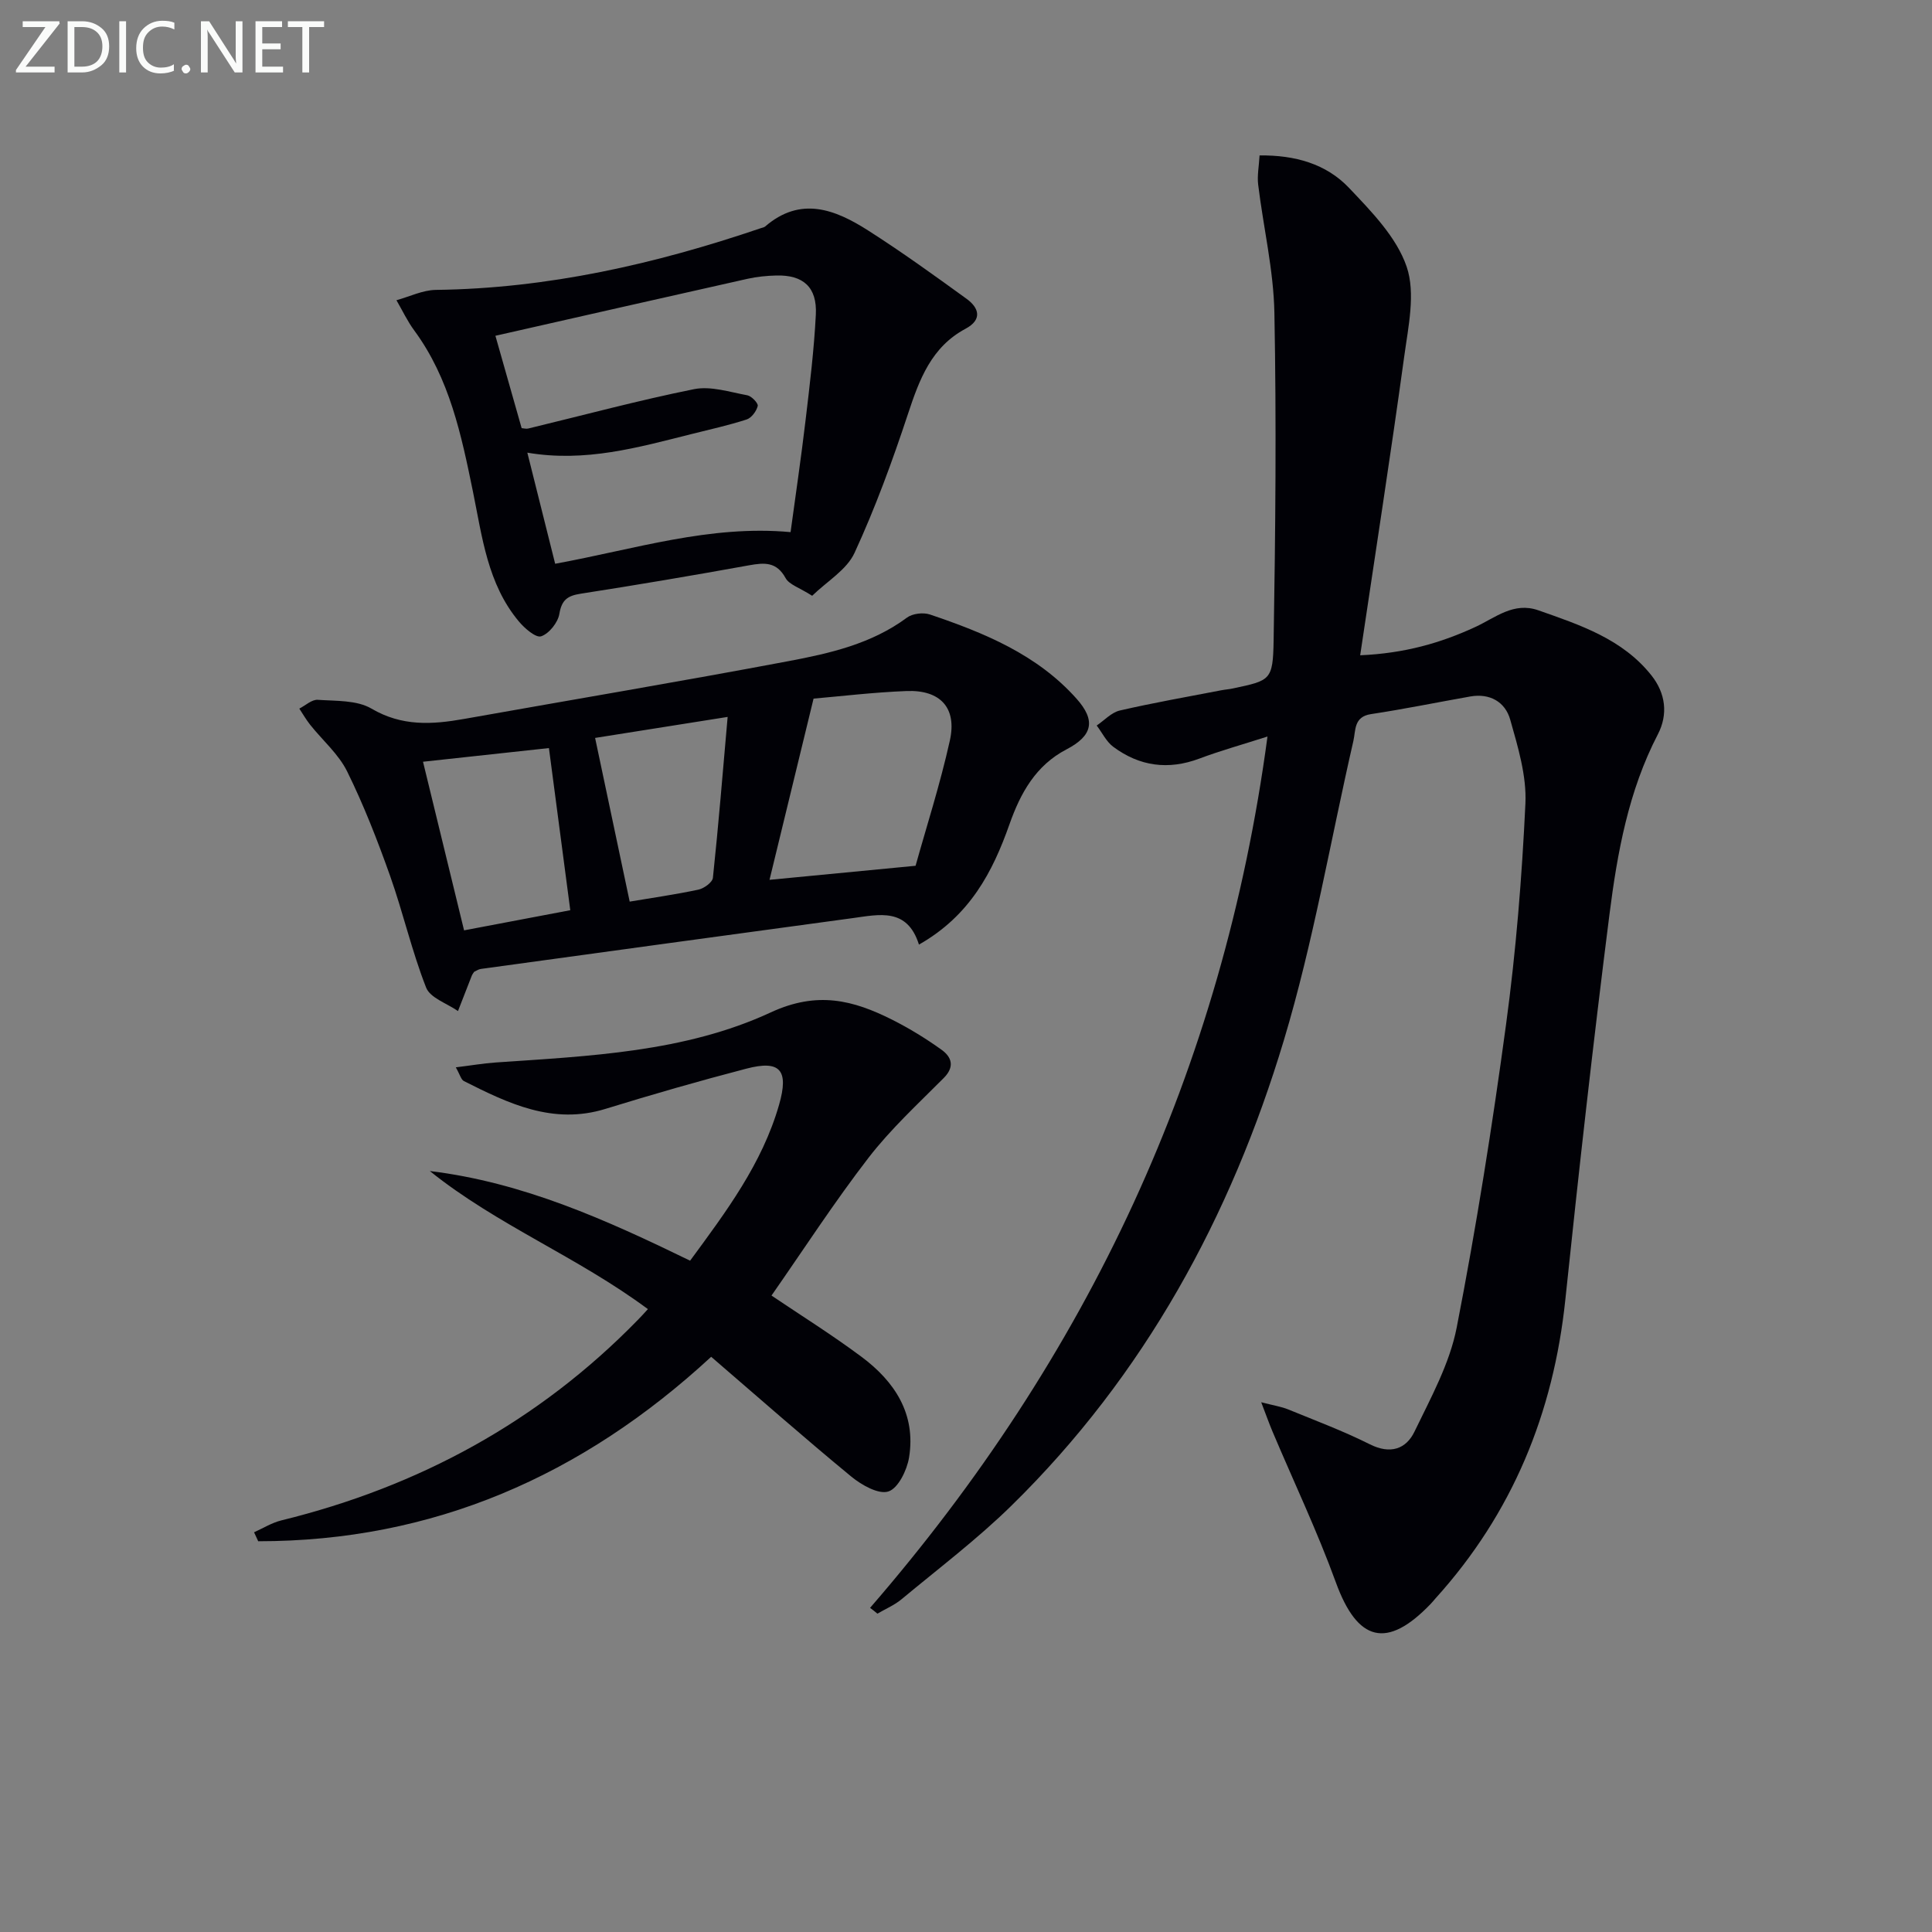
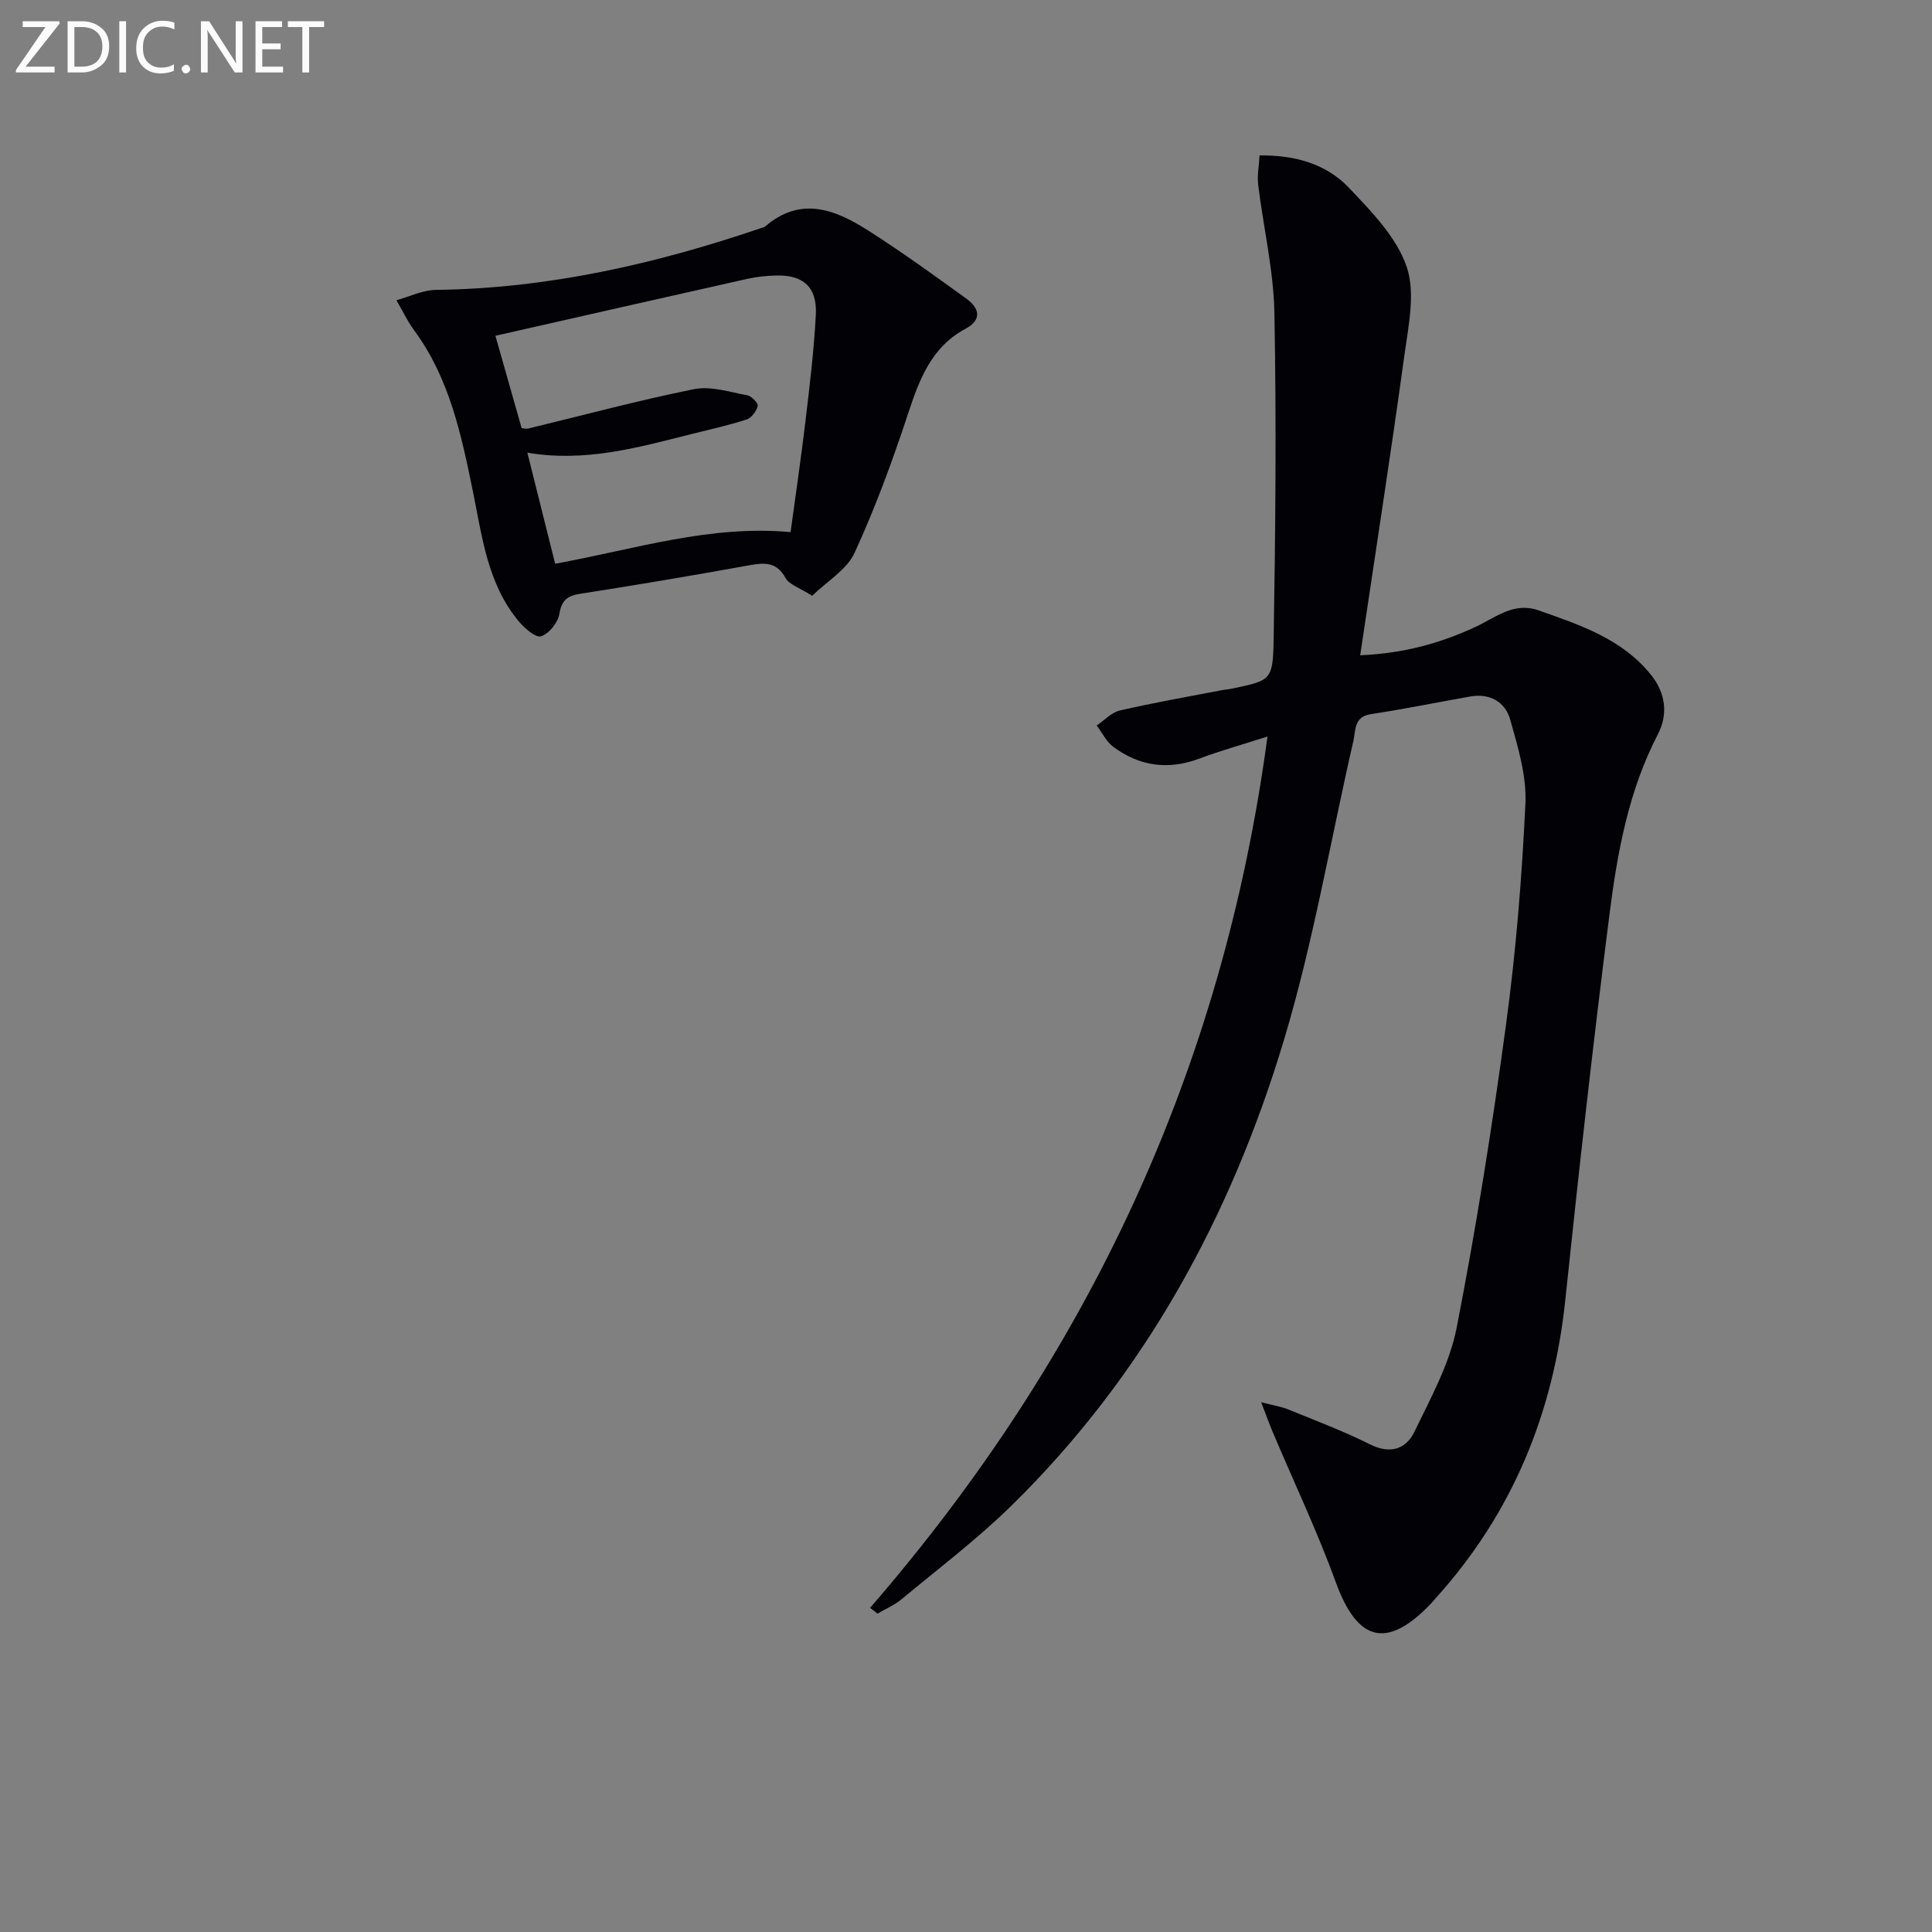
<svg xmlns="http://www.w3.org/2000/svg" enable-background="new 0 0 400 400" viewBox="0 0 400 400">
  <rect x="0" y="0" width="400" height="400" fill="#808080" stroke="none" />
  <path d="m180.14 332.89c44.94-51.87 73.02-111.29 82.28-180.4-5.37 1.72-9.8 2.95-14.08 4.56-6.46 2.43-12.42 1.61-17.86-2.44-1.43-1.07-2.29-2.91-3.42-4.4 1.59-1.07 3.05-2.71 4.8-3.11 6.94-1.6 13.97-2.83 20.96-4.18.81-.16 1.65-.21 2.46-.39 7.73-1.65 8.27-1.64 8.41-9.91.38-22.61.59-45.24.16-67.85-.17-8.86-2.28-17.69-3.36-26.54-.23-1.89.17-3.85.29-6.05 7.35-.09 13.81 1.75 18.52 6.72 4.65 4.9 9.84 10.2 11.93 16.31 1.88 5.51.34 12.41-.5 18.59-2.8 20.37-5.97 40.68-9.12 61.87 9.18-.4 16.67-2.54 23.86-5.87 4.15-1.92 7.91-5.24 13.04-3.44 8.64 3.04 17.4 5.92 23.4 13.47 2.93 3.69 3.49 8.05 1.33 12.21-6.09 11.72-8.39 24.49-10.02 37.3-3.37 26.53-6.35 53.11-9.13 79.7-2.46 23.54-10.96 44.3-26.9 61.91-.33.37-.64.77-.99 1.13-9.07 9.45-15.16 7.81-19.63-4.48-3.85-10.58-8.71-20.8-13.1-31.19-.68-1.61-1.27-3.27-2.35-6.09 2.62.68 4.17.91 5.57 1.48 5.68 2.32 11.46 4.49 16.93 7.23 4.23 2.12 7.49 1 9.24-2.64 3.37-6.98 7.27-14.05 8.73-21.52 4.06-20.82 7.39-41.81 10.23-62.83 2.05-15.13 3.28-30.42 4-45.67.27-5.75-1.55-11.73-3.15-17.39-1.03-3.64-4.2-5.5-8.27-4.78-6.85 1.21-13.67 2.61-20.55 3.65-3.59.54-3.14 3.34-3.65 5.57-4.75 20.67-8.3 41.7-14.39 61.96-10.97 36.49-28.89 69.37-56.38 96.33-7.11 6.97-15.12 13.03-22.79 19.41-1.47 1.22-3.31 1.99-4.98 2.97-.49-.42-1-.81-1.52-1.2z" fill="#010106" />
-   <path d="m190.26 195.57c-2.43-7.72-8.26-6.22-13.75-5.48-25.66 3.48-51.32 6.99-76.97 10.52-.47.06-.91.39-1.37.59-.17.26-.37.51-.49.8-.96 2.44-1.91 4.89-2.86 7.33-2.27-1.59-5.76-2.71-6.6-4.87-2.96-7.54-4.76-15.52-7.47-23.16-2.6-7.32-5.44-14.61-8.87-21.57-1.78-3.61-5.1-6.45-7.67-9.68-.83-1.05-1.5-2.22-2.24-3.34 1.28-.65 2.59-1.91 3.82-1.82 3.77.26 8.09.04 11.12 1.82 6.31 3.71 12.56 3.31 19.16 2.14 22.38-3.98 44.8-7.75 67.14-11.96 8.61-1.62 17.23-3.58 24.57-9.02 1.14-.85 3.36-1.11 4.74-.65 11.24 3.8 22.17 8.26 30.35 17.42 4.05 4.53 3.37 7.68-2.08 10.52-6.34 3.31-9.5 9.01-11.78 15.47-3.48 9.88-8.18 18.94-18.75 24.94zm-21.82-50.93c-3.28 13.48-6.18 25.42-9.12 37.52 9.58-.92 19.16-1.84 30.24-2.91 2.18-7.84 5.07-16.8 7.1-25.94 1.5-6.77-1.98-10.51-8.97-10.24-6.9.27-13.78 1.1-19.25 1.57zm-80.86 13.07c2.86 11.74 5.66 23.22 8.5 34.91 8.14-1.54 15.69-2.98 21.99-4.17-1.53-11.64-2.97-22.56-4.42-33.57-7.92.85-16.77 1.81-26.07 2.83zm42.79 28.96c4.49-.76 9.39-1.45 14.23-2.48 1.16-.25 2.9-1.51 3-2.45 1.15-10.84 2.03-21.71 3.05-33.31-10.19 1.62-19.21 3.05-27.44 4.35 2.47 11.66 4.78 22.6 7.16 33.89z" fill="#010106" />
-   <path d="m134.14 271.04c-14.58-10.83-31.26-17.42-45.15-28.59 19.27 2.34 36.51 10.1 53.89 18.56 7.43-10.11 14.91-20.05 18.42-32.28 2.06-7.18.24-9.31-6.76-7.48-9.79 2.55-19.52 5.35-29.18 8.33-10.88 3.36-20.1-1.11-29.32-5.76-.58-.29-.8-1.31-1.67-2.84 3.17-.39 5.68-.82 8.2-1 19.41-1.34 39.19-2.12 57-10.37 9.65-4.47 17.07-2.55 25.18 1.53 3.55 1.79 6.97 3.89 10.2 6.21 2.08 1.5 2.77 3.5.44 5.84-5.34 5.37-10.97 10.55-15.57 16.51-7.08 9.18-13.4 18.94-20.09 28.53 5.86 3.96 12.43 8.06 18.62 12.67 6.88 5.12 11.33 11.85 9.86 20.86-.43 2.63-2.25 6.37-4.27 7.03-2.04.67-5.56-1.33-7.68-3.07-9.74-8.02-19.21-16.37-29.02-24.81-26.73 24.69-57.6 38.19-93.78 38.19-.29-.62-.58-1.24-.86-1.86 1.88-.84 3.69-1.98 5.66-2.46 28.46-6.99 53.26-20.44 73.79-41.5.58-.57 1.13-1.2 2.09-2.24z" fill="#010106" />
  <path d="m168.15 123.35c-2.66-1.7-4.76-2.31-5.5-3.66-1.87-3.41-4.37-3.22-7.56-2.65-11.6 2.1-23.22 4.07-34.86 5.88-2.72.42-3.94 1.27-4.42 4.18-.3 1.79-2.12 4.08-3.77 4.64-1.09.37-3.43-1.65-4.62-3.08-6.48-7.75-7.58-17.46-9.5-26.87-2.4-11.72-4.83-23.43-12.16-33.38-1.43-1.94-2.46-4.16-3.68-6.25 2.72-.75 5.43-2.1 8.16-2.14 23.19-.29 45.43-5.35 67.25-12.77.32-.11.69-.16.93-.36 7.36-6.35 14.52-3.51 21.32.83 6.96 4.44 13.68 9.29 20.37 14.14 2.64 1.91 3.28 4.34-.2 6.2-7.1 3.8-9.56 10.5-11.92 17.63-3.22 9.75-6.77 19.45-11.06 28.76-1.61 3.52-5.69 5.89-8.78 8.9zm-53.21-6.63c16.57-3.03 32-8.08 48.74-6.55 1.06-7.81 2.2-15.5 3.11-23.22.86-7.25 1.75-14.52 2.12-21.81.29-5.68-2.6-8.25-8.2-8.1-1.98.05-4 .25-5.93.68-17.39 3.89-34.77 7.85-52.21 11.8 1.64 5.76 3.52 12.39 5.43 19.12.41.03.92.19 1.37.08 11.44-2.76 22.81-5.83 34.33-8.15 3.46-.69 7.37.6 11.02 1.27.88.16 2.29 1.65 2.16 2.21-.27 1.09-1.29 2.47-2.3 2.8-3.78 1.22-7.68 2.08-11.54 3.05-10.94 2.74-21.83 5.86-33.86 3.82 1.97 7.89 3.84 15.33 5.76 23z" fill="#010106" />
  <g fill="#fafbfa">
    <path d="m12.4 4.8-7.1 9h6v1.2h-8v-.5l6.1-8.9h-4.7v-1.2h7.6v.4z" />
    <path d="m14 14v-9.6h3c1.6 0 2.9.5 4 1.4s1.6 2.2 1.6 3.8-.5 3-1.6 3.9-2.4 1.5-4 1.5h-3zm1.4-8.4v8.2h1.6c1.3 0 2.4-.4 3.1-1.1s1.1-1.8 1.1-3.1-.4-2.3-1.2-3-1.8-1-3.1-1z" />
    <path d="m26.1 4.4v10.6h-1.4v-10.6z" />
    <path d="m36.1 14.6c-.8.4-1.8.6-2.9.6-1.5 0-2.7-.5-3.6-1.4s-1.4-2.2-1.4-3.8c0-1.7.5-3.1 1.5-4.1s2.3-1.6 3.9-1.6c1 0 1.8.1 2.5.4v1.4c-.8-.4-1.6-.6-2.5-.6-1.2 0-2.1.4-2.9 1.2s-1.1 1.8-1.1 3.2c0 1.3.3 2.3 1 3s1.6 1.1 2.7 1.1c1 0 2-.2 2.7-.7v1.3z" />
    <path d="m37.6 14.3c0-.2.1-.5.3-.6s.4-.3.6-.3c.3 0 .5.1.6.3s.3.4.3.6-.1.4-.3.6-.4.3-.6.3c-.3 0-.5-.1-.6-.3s-.3-.4-.3-.6z" />
    <path d="m50.2 15h-1.6l-5.3-8.2c-.2-.2-.3-.5-.4-.7 0 .2.1.7.1 1.5v7.4h-1.4v-10.6h1.7l5.2 8.1c.2.4.4.6.4.7 0-.3-.1-.8-.1-1.5v-7.3h1.4z" />
    <path d="m58.6 15h-5.7v-10.6h5.5v1.2h-4.1v3.4h3.8v1.2h-3.8v3.6h4.3z" />
    <path d="m67.1 5.6h-3.1v9.4h-1.4v-9.4h-3v-1.2h7.5z" />
  </g>
</svg>